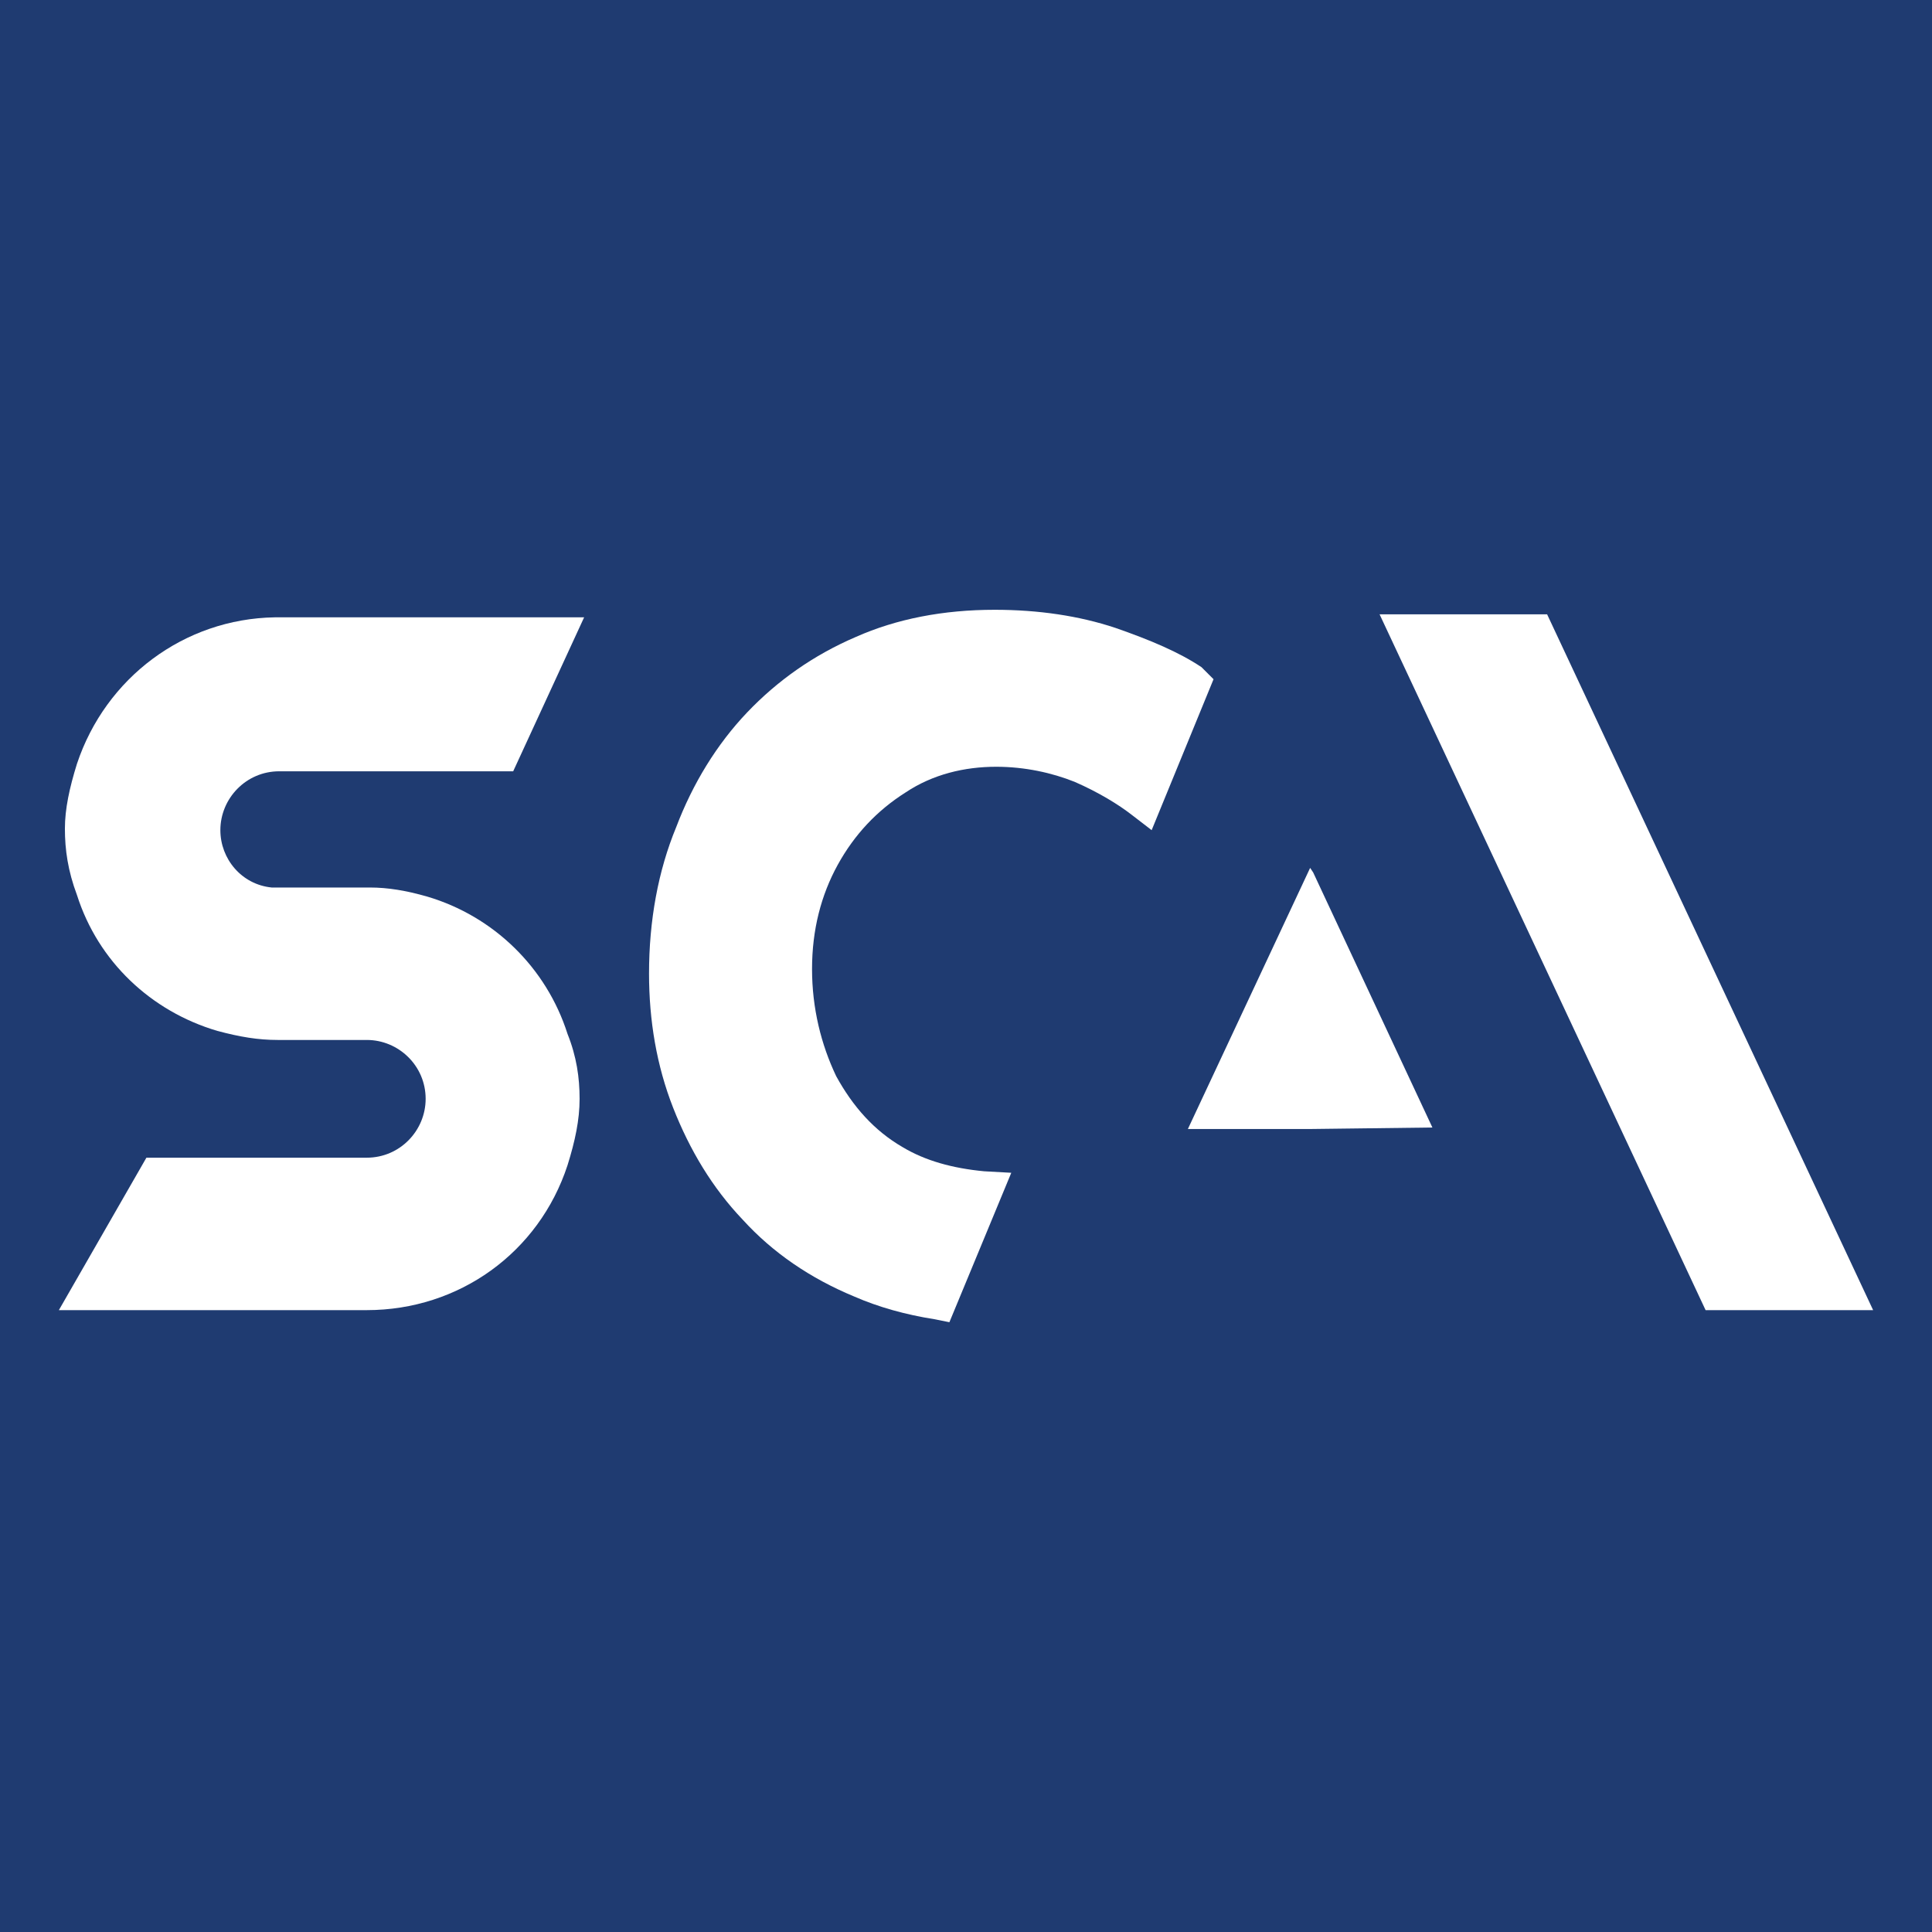
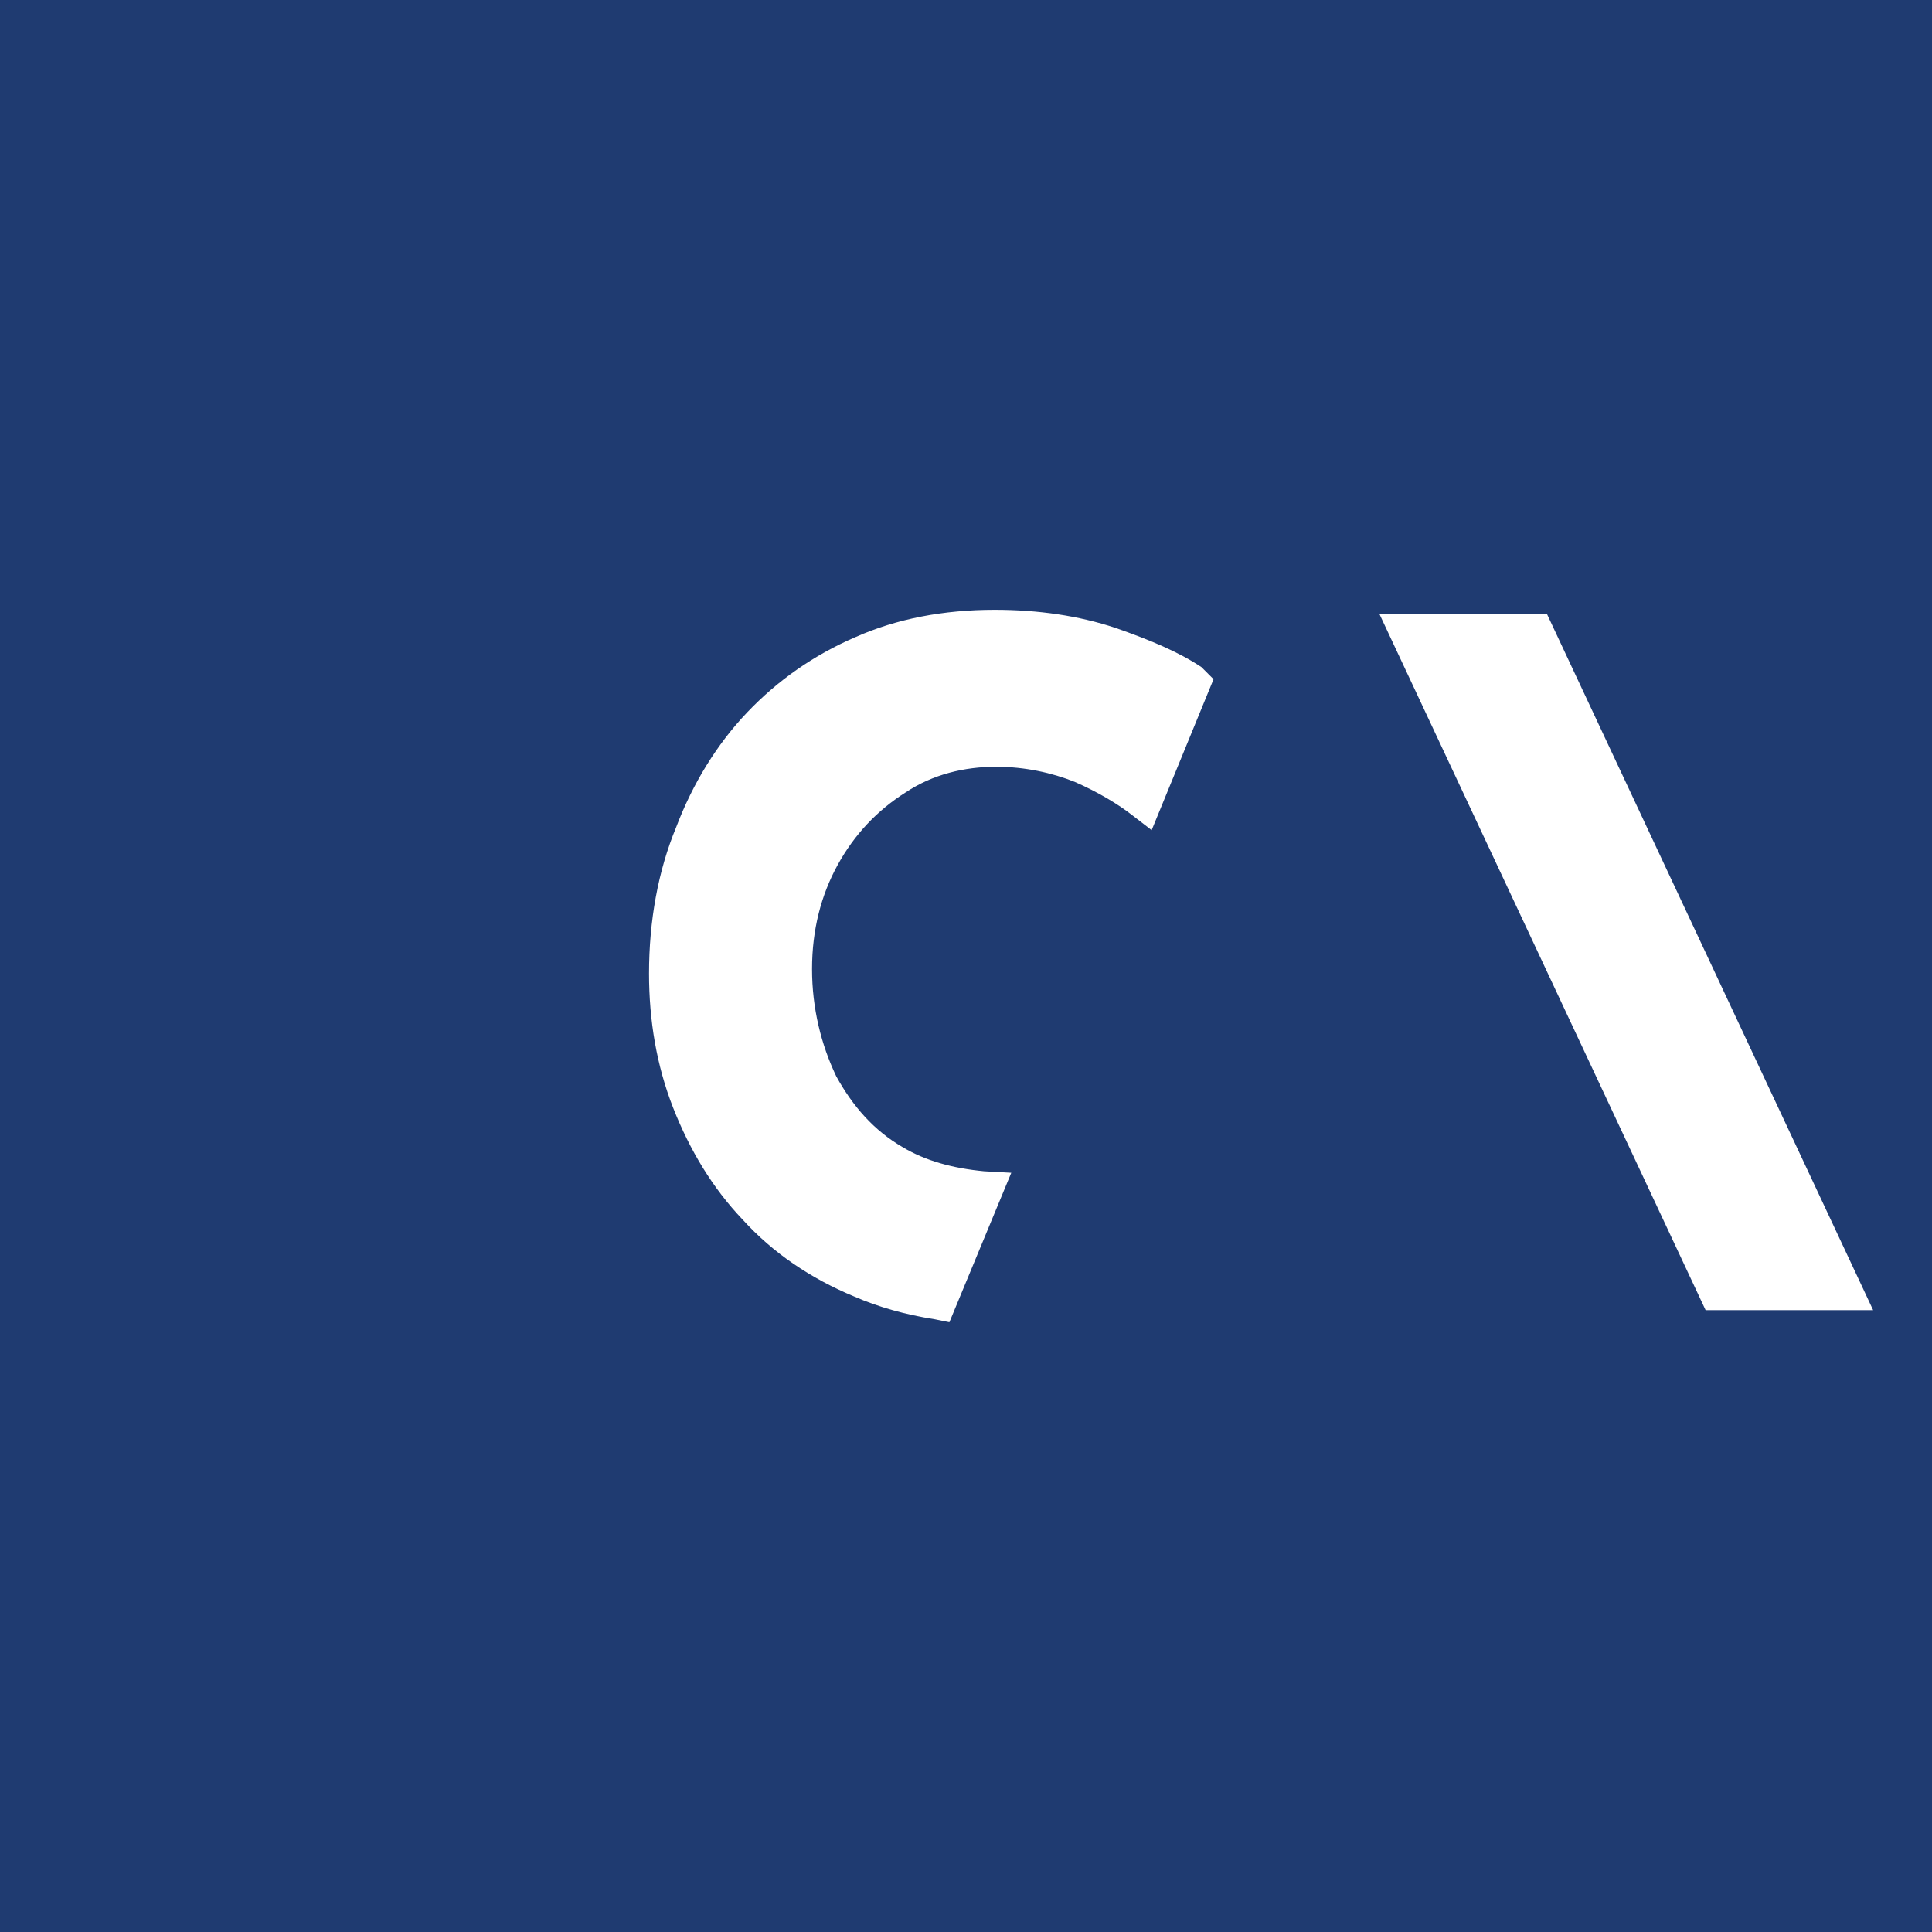
<svg xmlns="http://www.w3.org/2000/svg" xmlns:xlink="http://www.w3.org/1999/xlink" version="1.1" id="Layer_1" x="0px" y="0px" viewBox="0 0 128 128" style="enable-background:new 0 0 128 128;" xml:space="preserve">
  <style type="text/css">
	.st0{fill:#1F3B71;}
	.st1{clip-path:url(#SVGID_2_);fill:#FFFFFF;}
</style>
  <rect class="st0" width="128" height="128" />
  <g>
    <defs>
      <rect id="SVGID_1_" x="3.9" y="40.4" width="120.2" height="47.2" />
    </defs>
    <clipPath id="SVGID_2_">
      <use xlink:href="#SVGID_1_" style="overflow:visible;" />
    </clipPath>
    <path class="st1" d="M79.6,44.2c-1.5-1-3.4-1.8-5.7-2.6c-2.4-0.8-5.1-1.2-8-1.2c-3.4,0-6.5,0.6-9.2,1.8c-2.8,1.2-5.2,2.9-7.2,5   c-2,2.1-3.6,4.7-4.7,7.6C43.6,57.7,43,61,43,64.5c0,3.1,0.5,6.1,1.6,8.9c1.1,2.8,2.6,5.3,4.6,7.4c2,2.2,4.5,3.9,7.4,5.1   c1.6,0.7,3.4,1.2,5.3,1.5l1,0.2l4.1-9.9l-1.8-0.1c-2.1-0.2-3.9-0.7-5.4-1.6c-1.9-1.1-3.3-2.7-4.4-4.7c-1-2.1-1.6-4.5-1.6-7.1   c0-2.6,0.6-4.9,1.7-6.9c1.1-2,2.6-3.6,4.5-4.8c1.8-1.2,3.9-1.7,6-1.7c1.9,0,3.7,0.4,5.2,1c1.6,0.7,2.9,1.5,3.8,2.2l1.3,1l4.1-10   L79.6,44.2z" />
-     <polygon class="st1" points="86.8,57.5 78.7,74.8 86.8,74.8 94.9,74.7 87,57.8  " />
-     <path class="st1" d="M37.6,77.2c0.5-1.6,0.8-3,0.8-4.4c0-1.4-0.2-2.8-0.8-4.3c-1.4-4.4-4.9-7.8-9.3-9.1c-1.4-0.4-2.6-0.6-3.8-0.6   l-6.5,0c-2-0.2-3.4-1.9-3.4-3.8c0-2.1,1.7-3.9,3.9-3.9H34l4.7-10.2H18.2c-6,0.1-11.2,4-13.1,9.7c-0.5,1.6-0.8,3-0.8,4.3   c0,1.4,0.2,2.8,0.8,4.4c1.4,4.4,4.9,7.7,9.3,9c1.5,0.4,2.7,0.6,4,0.6h5.9c2.1,0,3.9,1.7,3.9,3.9c0,2.1-1.7,3.9-3.9,3.9l-14.6,0   L3.9,86.8h20.4C30.4,86.8,35.7,83,37.6,77.2" />
    <polygon class="st1" points="124.1,86.8 113,86.8 91.4,40.7 102.5,40.7  " />
  </g>
</svg>